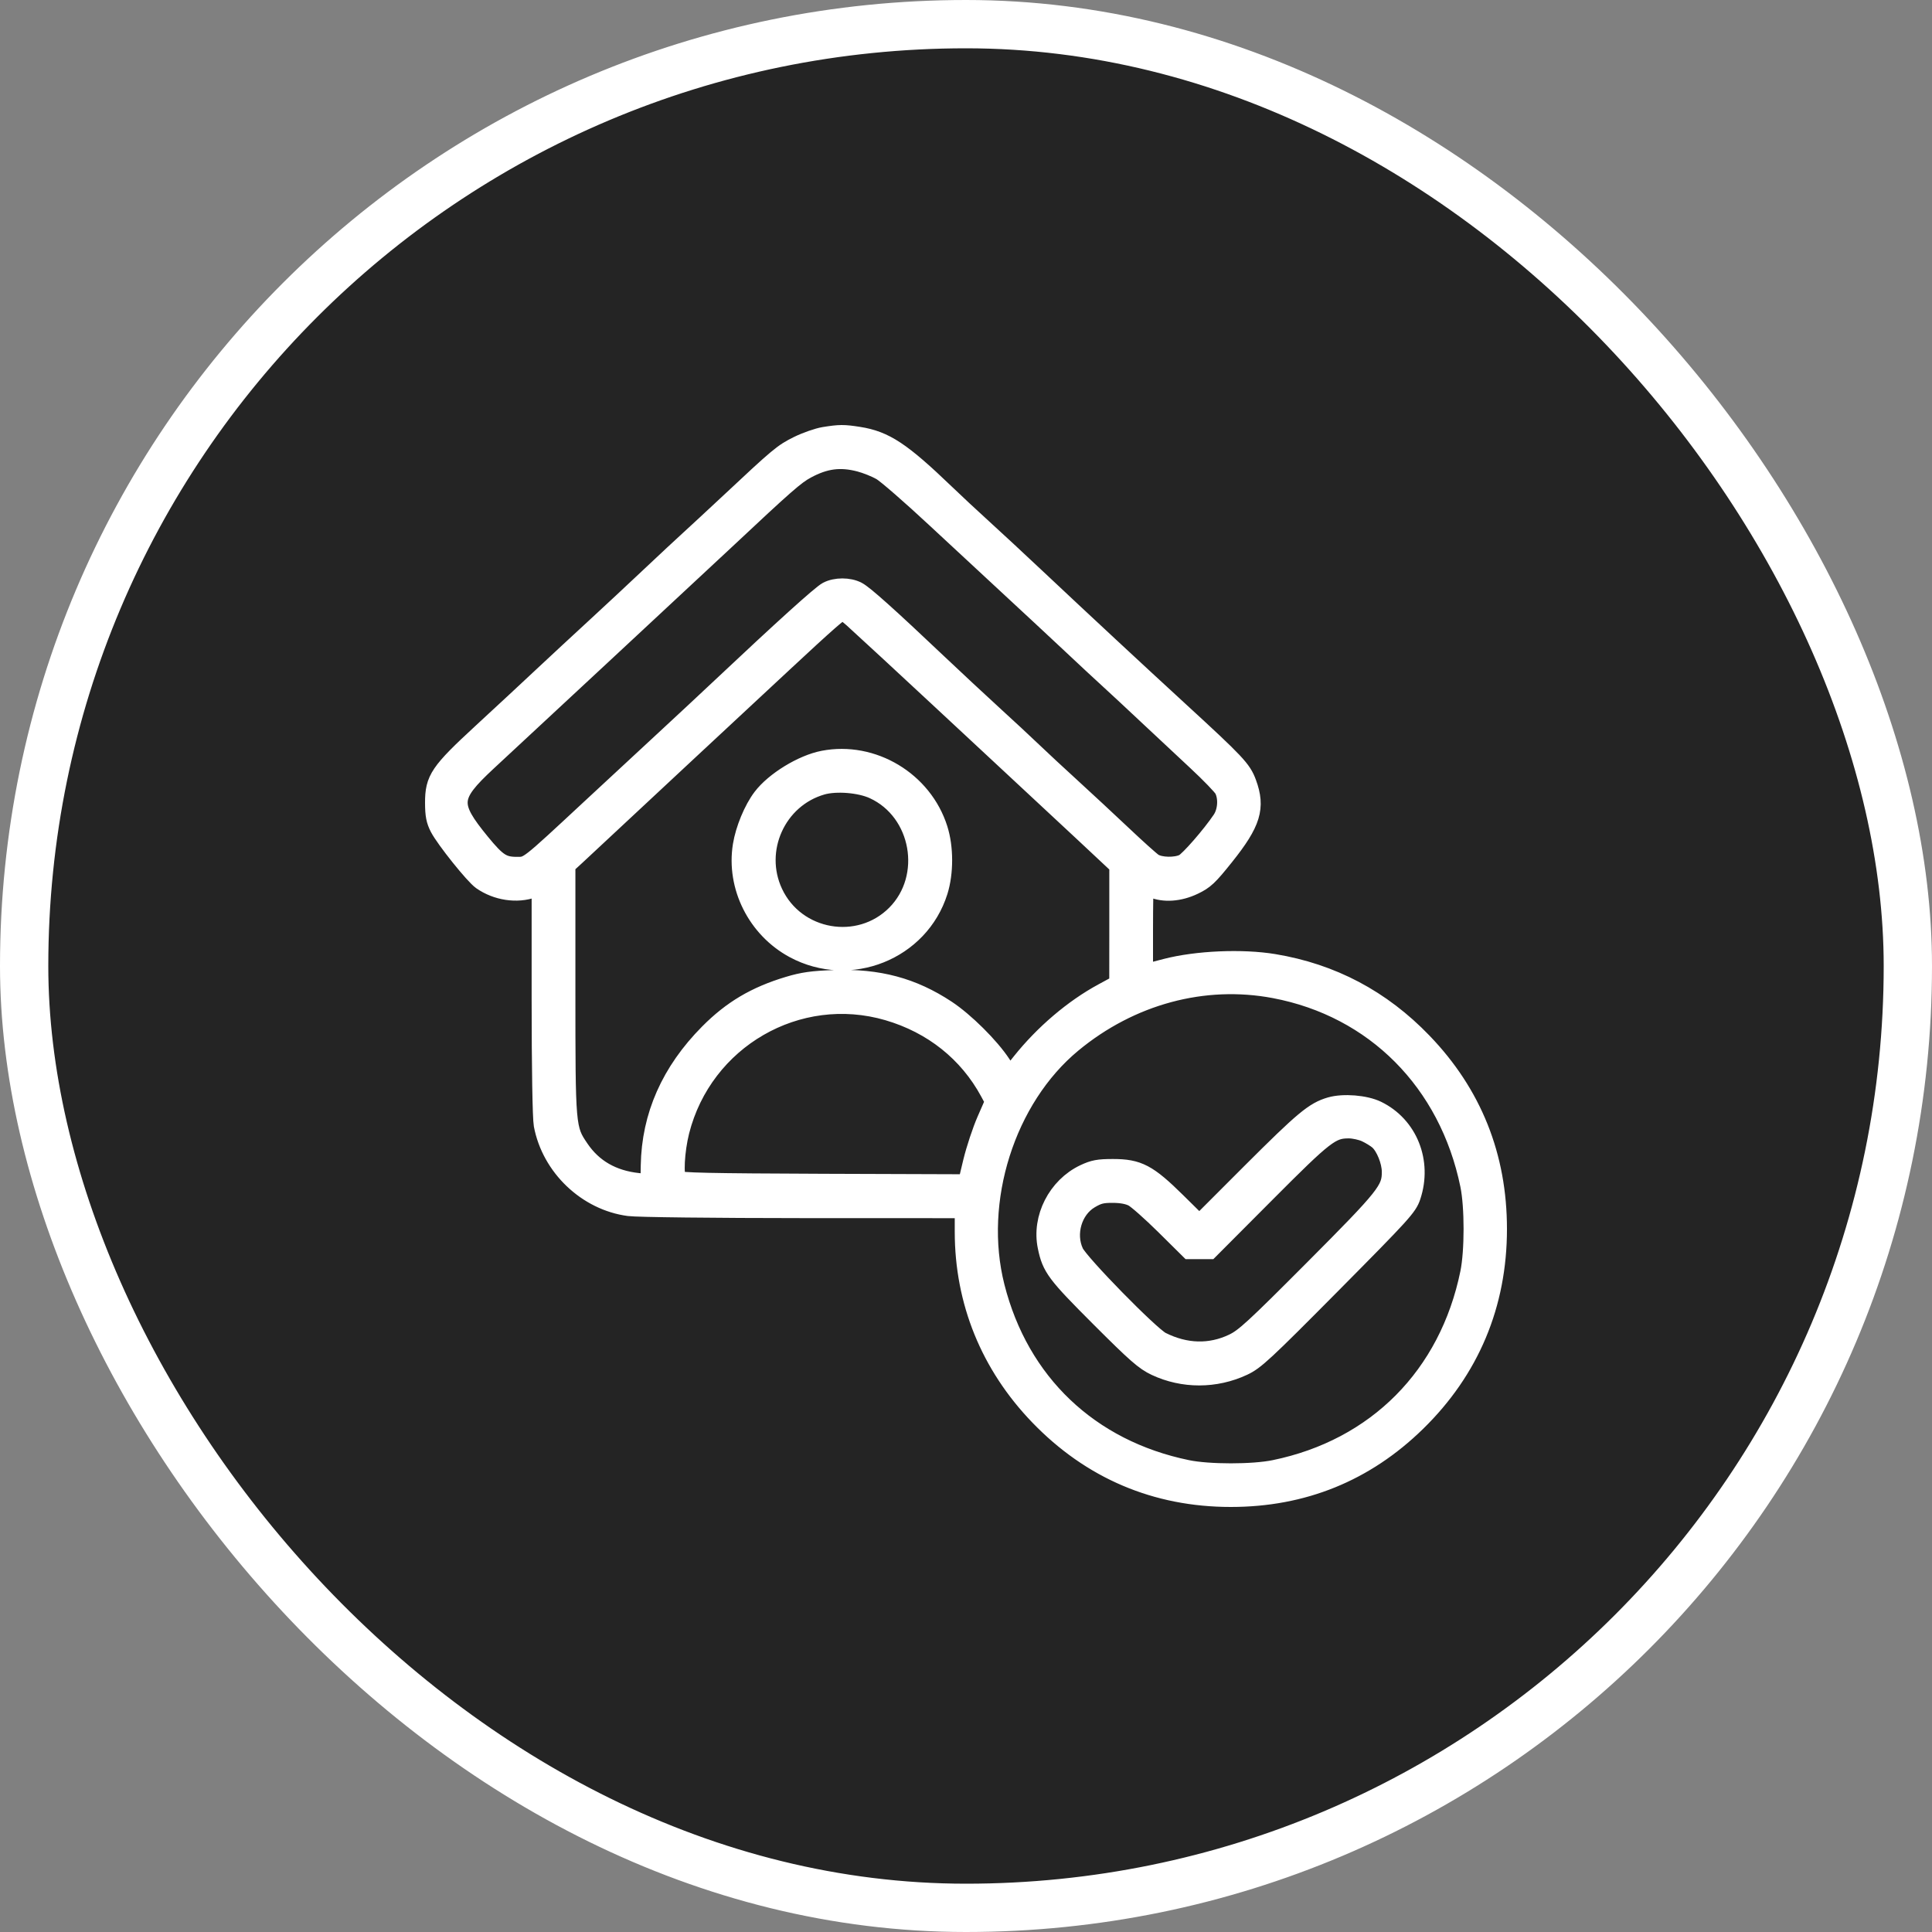
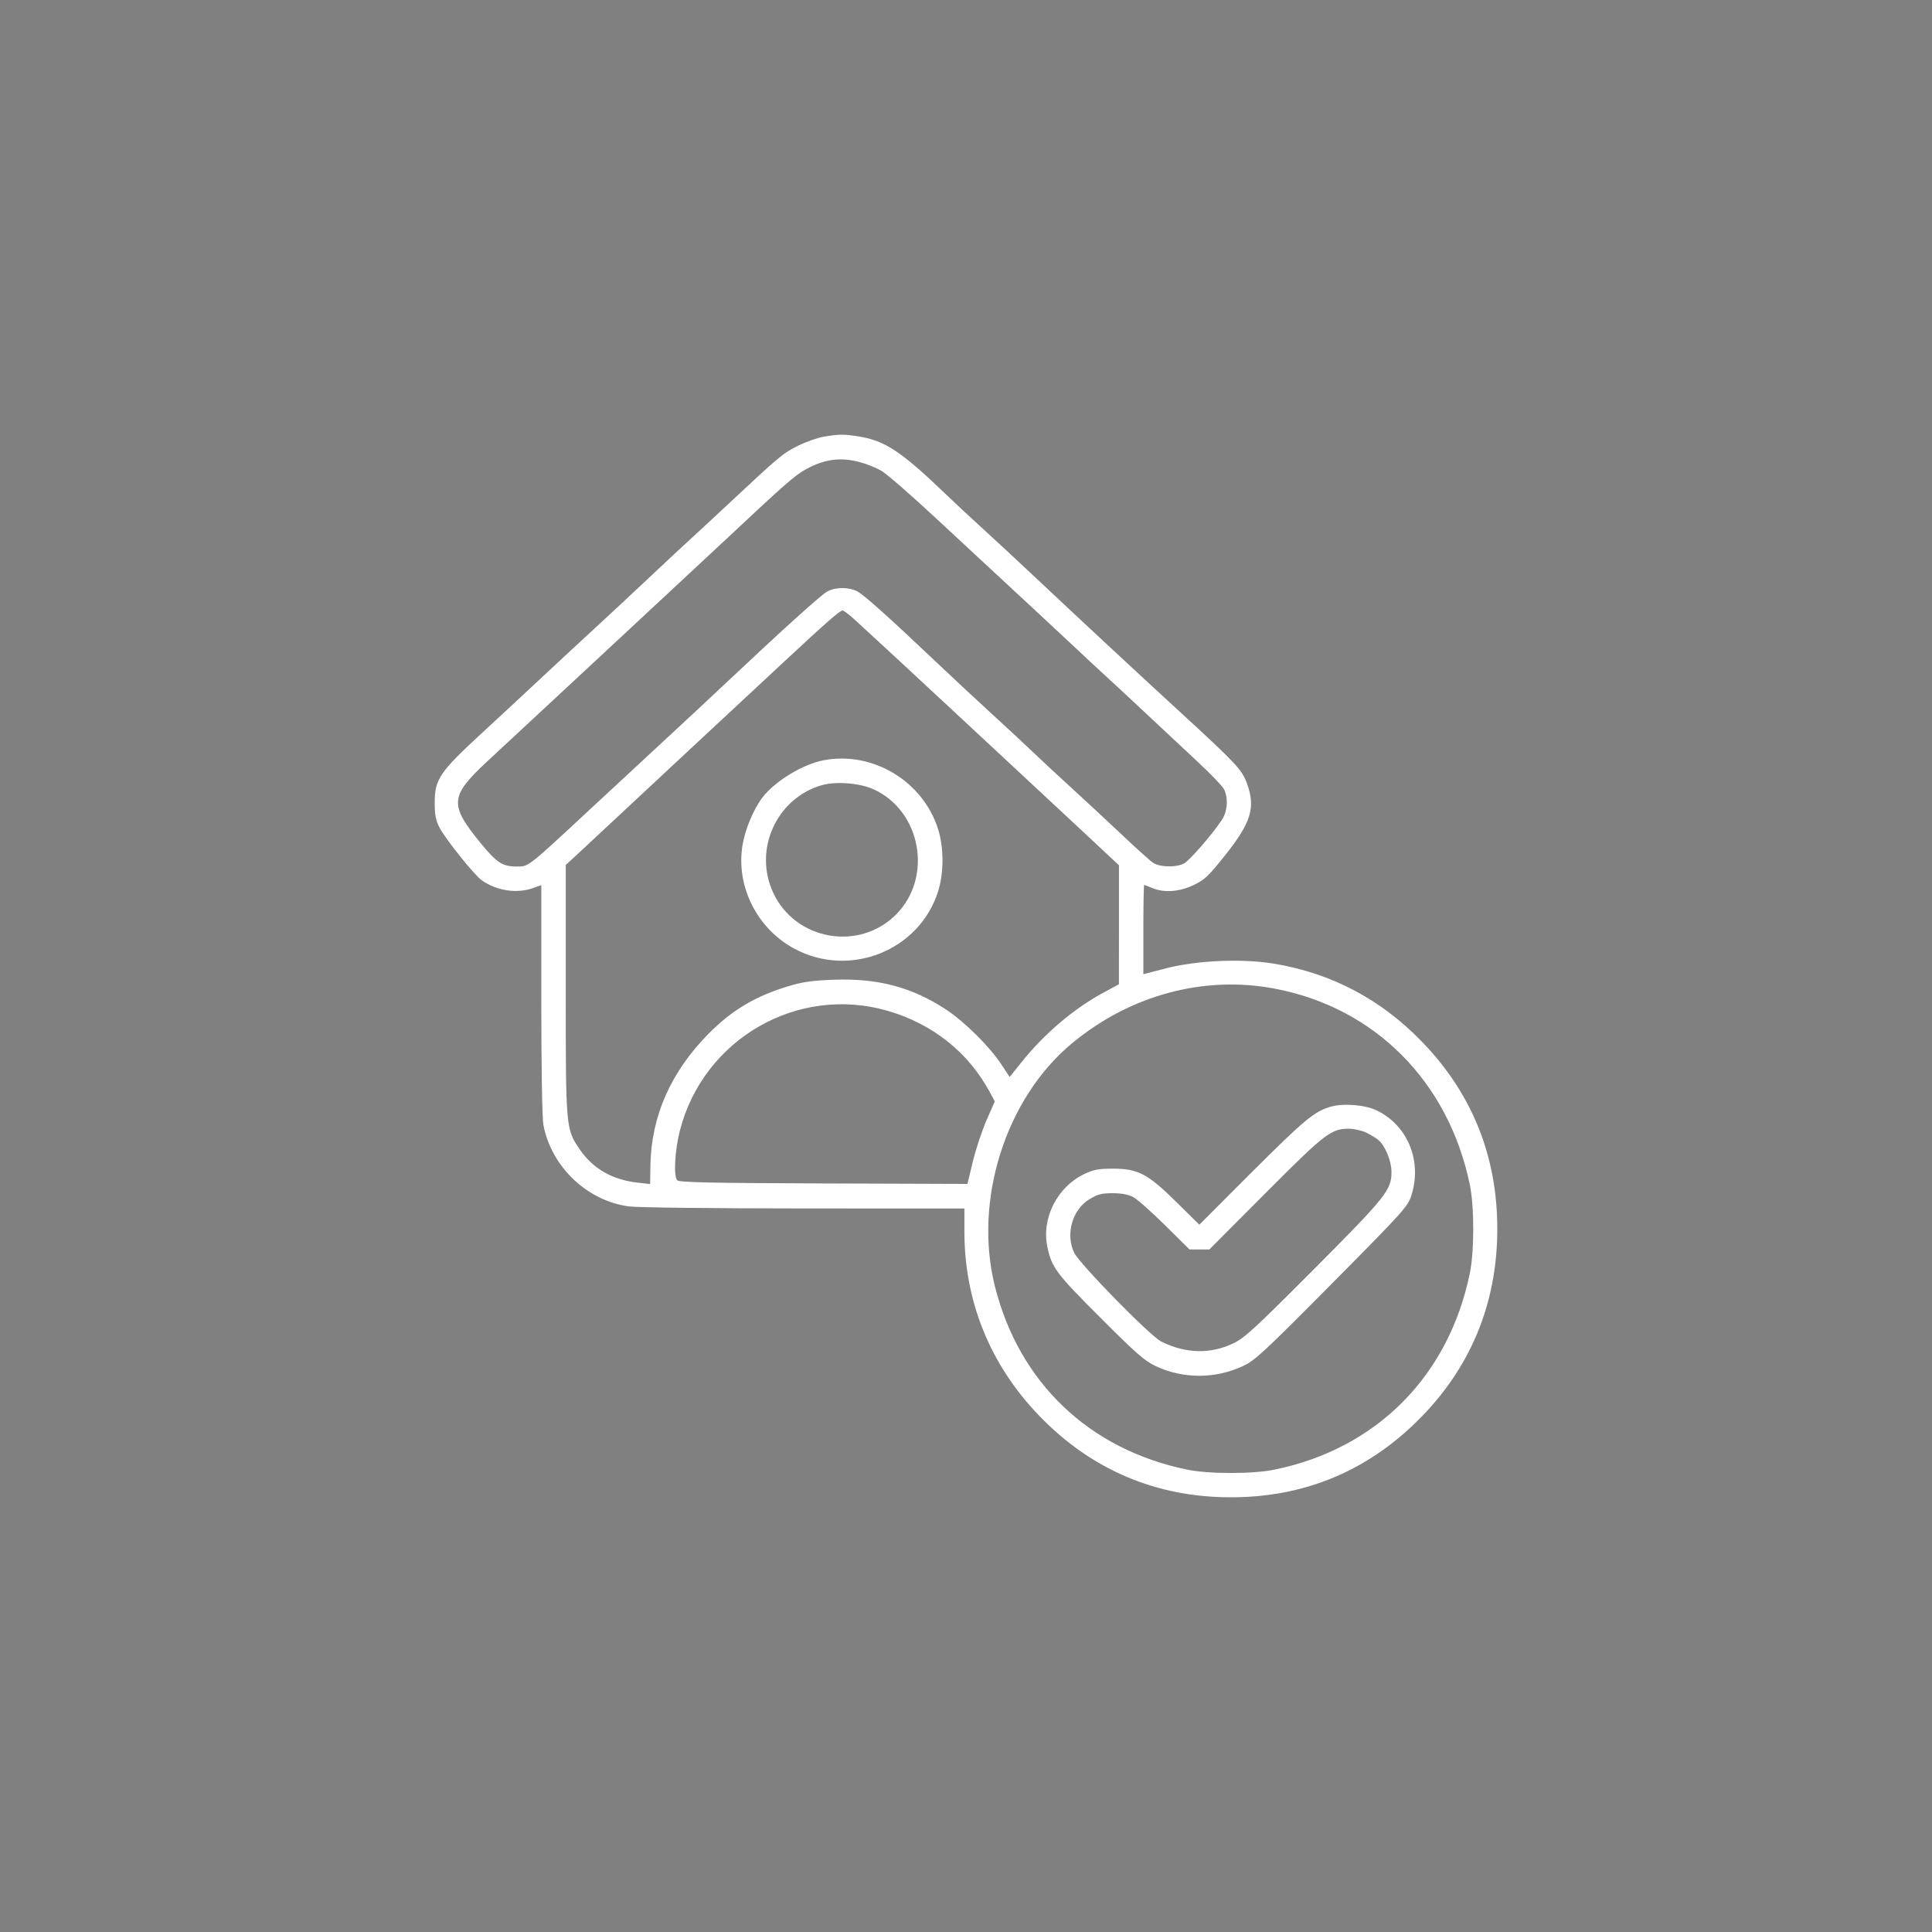
<svg xmlns="http://www.w3.org/2000/svg" width="40" height="40" viewBox="0 0 40 40" fill="none">
  <rect x="0" y="0" width="40" height="40" fill="#808080" stroke="none" />
-   <rect x="0.5" y="0.5" width="39" height="39" rx="19.5" fill="#242424" stroke="white" />
  <mask id="path-2-outside-1_56_360" maskUnits="userSpaceOnUse" x="8" y="8" width="24" height="24" fill="black">
-     <rect fill="white" x="8" y="8" width="24" height="24" />
    <path fill-rule="evenodd" clip-rule="evenodd" d="M17.061 9.04C16.934 9.061 16.692 9.145 16.524 9.228C16.212 9.382 16.132 9.449 15.103 10.413C14.778 10.716 14.409 11.059 14.282 11.174C14.154 11.289 13.785 11.634 13.46 11.94C13.136 12.246 12.624 12.723 12.323 13C12.022 13.276 11.539 13.725 11.249 13.996C10.96 14.268 10.391 14.795 9.986 15.169C9.097 15.989 8.999 16.134 9 16.625C9.001 16.875 9.022 16.984 9.099 17.133C9.224 17.373 9.821 18.119 9.975 18.226C10.286 18.443 10.699 18.506 11.034 18.387L11.207 18.325V20.692C11.207 22.115 11.225 23.15 11.25 23.287C11.413 24.156 12.156 24.864 13.024 24.978C13.198 25.001 14.793 25.019 16.65 25.02L19.967 25.021V25.501C19.967 26.945 20.5 28.257 21.514 29.31C22.591 30.428 23.934 31 25.483 31C26.976 31 28.26 30.479 29.322 29.442C30.432 28.358 31 27.005 31 25.445C31 23.942 30.482 22.649 29.452 21.58C28.596 20.691 27.573 20.15 26.372 19.951C25.717 19.843 24.783 19.883 24.146 20.047L23.672 20.17V19.245C23.672 18.737 23.68 18.321 23.689 18.321C23.697 18.321 23.772 18.35 23.856 18.385C24.101 18.488 24.414 18.466 24.711 18.325C24.938 18.217 25.017 18.143 25.354 17.721C25.907 17.028 26.001 16.72 25.814 16.213C25.71 15.931 25.591 15.805 24.406 14.717C23.514 13.898 22.414 12.875 21.464 11.982C21.092 11.632 20.589 11.164 20.346 10.944C20.102 10.723 19.752 10.396 19.567 10.218C18.66 9.347 18.318 9.121 17.777 9.036C17.465 8.987 17.384 8.988 17.061 9.04ZM17.8 9.567C17.938 9.603 18.139 9.684 18.248 9.747C18.357 9.81 18.866 10.253 19.379 10.731C19.893 11.209 20.591 11.857 20.93 12.17C21.269 12.483 21.812 12.989 22.137 13.293C22.461 13.598 22.84 13.95 22.979 14.076C23.117 14.202 23.467 14.527 23.757 14.8C24.046 15.072 24.508 15.504 24.782 15.758C25.056 16.013 25.307 16.273 25.34 16.336C25.434 16.52 25.415 16.802 25.295 16.979C25.082 17.296 24.627 17.818 24.512 17.878C24.347 17.963 24.015 17.956 23.875 17.864C23.813 17.823 23.52 17.559 23.223 17.278C22.926 16.998 22.456 16.561 22.178 16.307C21.9 16.054 21.54 15.719 21.377 15.563C21.215 15.408 20.846 15.064 20.556 14.8C20.267 14.536 19.755 14.059 19.419 13.741C18.39 12.766 17.888 12.316 17.747 12.243C17.575 12.153 17.305 12.153 17.133 12.243C17.007 12.308 16.217 13.022 14.934 14.23C14.633 14.513 14.103 15.008 13.755 15.329C13.408 15.651 12.72 16.288 12.227 16.746C10.907 17.973 10.949 17.94 10.698 17.94C10.402 17.94 10.286 17.864 9.945 17.448C9.301 16.661 9.315 16.484 10.077 15.774C10.317 15.551 11.413 14.532 12.513 13.51C13.613 12.487 14.741 11.437 15.019 11.177C16.256 10.017 16.464 9.835 16.692 9.712C17.079 9.503 17.397 9.462 17.8 9.567ZM17.661 12.798C17.759 12.886 18.096 13.196 18.41 13.487C18.723 13.779 19.186 14.208 19.438 14.441C19.69 14.675 19.917 14.886 19.942 14.91C19.967 14.935 20.367 15.307 20.831 15.737C21.295 16.167 22.01 16.833 22.421 17.217L23.167 17.915L23.167 19.146L23.166 20.378L22.838 20.556C22.229 20.885 21.618 21.405 21.148 21.993L20.904 22.299L20.73 22.034C20.491 21.671 19.973 21.157 19.594 20.906C18.89 20.441 18.183 20.252 17.271 20.284C16.819 20.3 16.626 20.327 16.327 20.417C15.645 20.622 15.157 20.911 14.679 21.393C13.889 22.189 13.483 23.107 13.466 24.133L13.46 24.514L13.208 24.486C12.676 24.428 12.274 24.196 11.998 23.79C11.714 23.371 11.713 23.356 11.713 20.48V17.908L11.913 17.725C12.023 17.624 12.35 17.319 12.639 17.048C12.929 16.776 13.667 16.088 14.279 15.519C14.891 14.95 15.761 14.14 16.212 13.72C17.12 12.875 17.389 12.639 17.445 12.639C17.465 12.639 17.562 12.711 17.661 12.798ZM17.049 15.741C16.615 15.824 16.039 16.177 15.782 16.516C15.597 16.76 15.426 17.173 15.372 17.505C15.235 18.352 15.674 19.226 16.445 19.641C17.595 20.259 19.038 19.682 19.424 18.45C19.543 18.068 19.543 17.548 19.422 17.166C19.108 16.171 18.065 15.545 17.049 15.741ZM18.092 16.344C19.074 16.796 19.317 18.163 18.553 18.933C17.789 19.701 16.471 19.471 16.01 18.487C15.592 17.597 16.075 16.525 17.016 16.256C17.31 16.172 17.808 16.212 18.092 16.344ZM26.389 20.468C28.466 20.861 29.993 22.396 30.432 24.533C30.525 24.985 30.525 25.901 30.432 26.357C29.996 28.489 28.502 29.993 26.389 30.427C25.939 30.52 25.026 30.52 24.578 30.427C22.553 30.01 21.105 28.632 20.601 26.642C20.148 24.856 20.819 22.738 22.199 21.597C23.403 20.601 24.923 20.191 26.389 20.468ZM18.386 20.93C19.31 21.2 20.047 21.787 20.491 22.608L20.596 22.803L20.425 23.194C20.33 23.41 20.203 23.795 20.141 24.049L20.03 24.512L17.053 24.502C14.683 24.493 14.064 24.48 14.021 24.436C13.943 24.358 13.971 23.826 14.073 23.42C14.556 21.513 16.512 20.383 18.386 20.93ZM27.547 22.914C27.212 23.011 26.998 23.189 25.904 24.282L24.831 25.356L24.359 24.89C23.762 24.301 23.563 24.196 23.041 24.196C22.743 24.196 22.644 24.215 22.451 24.306C21.891 24.572 21.56 25.22 21.684 25.811C21.773 26.242 21.865 26.364 22.78 27.279C23.526 28.025 23.697 28.175 23.928 28.284C24.496 28.551 25.161 28.551 25.736 28.282C25.983 28.167 26.161 28.002 27.574 26.577C29.031 25.107 29.143 24.984 29.215 24.767C29.452 24.056 29.154 23.307 28.508 22.992C28.264 22.873 27.813 22.837 27.547 22.914ZM28.284 23.448C28.376 23.491 28.495 23.564 28.546 23.61C28.684 23.733 28.808 24.04 28.809 24.26C28.811 24.636 28.703 24.772 27.201 26.28C25.97 27.515 25.767 27.702 25.531 27.814C25.056 28.04 24.543 28.026 24.041 27.774C23.808 27.657 22.347 26.165 22.238 25.933C22.055 25.543 22.204 25.036 22.563 24.824C22.732 24.724 22.814 24.703 23.041 24.704C23.222 24.705 23.364 24.732 23.462 24.784C23.543 24.826 23.838 25.088 24.119 25.365L24.628 25.869H24.833H25.038L26.198 24.705C27.431 23.467 27.558 23.369 27.926 23.369C28.03 23.369 28.191 23.404 28.284 23.448Z" />
  </mask>
  <path fill-rule="evenodd" clip-rule="evenodd" d="M17.061 9.04C16.934 9.061 16.692 9.145 16.524 9.228C16.212 9.382 16.132 9.449 15.103 10.413C14.778 10.716 14.409 11.059 14.282 11.174C14.154 11.289 13.785 11.634 13.46 11.94C13.136 12.246 12.624 12.723 12.323 13C12.022 13.276 11.539 13.725 11.249 13.996C10.96 14.268 10.391 14.795 9.986 15.169C9.097 15.989 8.999 16.134 9 16.625C9.001 16.875 9.022 16.984 9.099 17.133C9.224 17.373 9.821 18.119 9.975 18.226C10.286 18.443 10.699 18.506 11.034 18.387L11.207 18.325V20.692C11.207 22.115 11.225 23.15 11.25 23.287C11.413 24.156 12.156 24.864 13.024 24.978C13.198 25.001 14.793 25.019 16.65 25.02L19.967 25.021V25.501C19.967 26.945 20.5 28.257 21.514 29.31C22.591 30.428 23.934 31 25.483 31C26.976 31 28.26 30.479 29.322 29.442C30.432 28.358 31 27.005 31 25.445C31 23.942 30.482 22.649 29.452 21.58C28.596 20.691 27.573 20.15 26.372 19.951C25.717 19.843 24.783 19.883 24.146 20.047L23.672 20.17V19.245C23.672 18.737 23.68 18.321 23.689 18.321C23.697 18.321 23.772 18.35 23.856 18.385C24.101 18.488 24.414 18.466 24.711 18.325C24.938 18.217 25.017 18.143 25.354 17.721C25.907 17.028 26.001 16.72 25.814 16.213C25.71 15.931 25.591 15.805 24.406 14.717C23.514 13.898 22.414 12.875 21.464 11.982C21.092 11.632 20.589 11.164 20.346 10.944C20.102 10.723 19.752 10.396 19.567 10.218C18.66 9.347 18.318 9.121 17.777 9.036C17.465 8.987 17.384 8.988 17.061 9.04ZM17.8 9.567C17.938 9.603 18.139 9.684 18.248 9.747C18.357 9.81 18.866 10.253 19.379 10.731C19.893 11.209 20.591 11.857 20.93 12.17C21.269 12.483 21.812 12.989 22.137 13.293C22.461 13.598 22.84 13.95 22.979 14.076C23.117 14.202 23.467 14.527 23.757 14.8C24.046 15.072 24.508 15.504 24.782 15.758C25.056 16.013 25.307 16.273 25.34 16.336C25.434 16.52 25.415 16.802 25.295 16.979C25.082 17.296 24.627 17.818 24.512 17.878C24.347 17.963 24.015 17.956 23.875 17.864C23.813 17.823 23.52 17.559 23.223 17.278C22.926 16.998 22.456 16.561 22.178 16.307C21.9 16.054 21.54 15.719 21.377 15.563C21.215 15.408 20.846 15.064 20.556 14.8C20.267 14.536 19.755 14.059 19.419 13.741C18.39 12.766 17.888 12.316 17.747 12.243C17.575 12.153 17.305 12.153 17.133 12.243C17.007 12.308 16.217 13.022 14.934 14.23C14.633 14.513 14.103 15.008 13.755 15.329C13.408 15.651 12.72 16.288 12.227 16.746C10.907 17.973 10.949 17.94 10.698 17.94C10.402 17.94 10.286 17.864 9.945 17.448C9.301 16.661 9.315 16.484 10.077 15.774C10.317 15.551 11.413 14.532 12.513 13.51C13.613 12.487 14.741 11.437 15.019 11.177C16.256 10.017 16.464 9.835 16.692 9.712C17.079 9.503 17.397 9.462 17.8 9.567ZM17.661 12.798C17.759 12.886 18.096 13.196 18.41 13.487C18.723 13.779 19.186 14.208 19.438 14.441C19.69 14.675 19.917 14.886 19.942 14.91C19.967 14.935 20.367 15.307 20.831 15.737C21.295 16.167 22.01 16.833 22.421 17.217L23.167 17.915L23.167 19.146L23.166 20.378L22.838 20.556C22.229 20.885 21.618 21.405 21.148 21.993L20.904 22.299L20.73 22.034C20.491 21.671 19.973 21.157 19.594 20.906C18.89 20.441 18.183 20.252 17.271 20.284C16.819 20.3 16.626 20.327 16.327 20.417C15.645 20.622 15.157 20.911 14.679 21.393C13.889 22.189 13.483 23.107 13.466 24.133L13.46 24.514L13.208 24.486C12.676 24.428 12.274 24.196 11.998 23.79C11.714 23.371 11.713 23.356 11.713 20.48V17.908L11.913 17.725C12.023 17.624 12.35 17.319 12.639 17.048C12.929 16.776 13.667 16.088 14.279 15.519C14.891 14.95 15.761 14.14 16.212 13.72C17.12 12.875 17.389 12.639 17.445 12.639C17.465 12.639 17.562 12.711 17.661 12.798ZM17.049 15.741C16.615 15.824 16.039 16.177 15.782 16.516C15.597 16.76 15.426 17.173 15.372 17.505C15.235 18.352 15.674 19.226 16.445 19.641C17.595 20.259 19.038 19.682 19.424 18.45C19.543 18.068 19.543 17.548 19.422 17.166C19.108 16.171 18.065 15.545 17.049 15.741ZM18.092 16.344C19.074 16.796 19.317 18.163 18.553 18.933C17.789 19.701 16.471 19.471 16.01 18.487C15.592 17.597 16.075 16.525 17.016 16.256C17.31 16.172 17.808 16.212 18.092 16.344ZM26.389 20.468C28.466 20.861 29.993 22.396 30.432 24.533C30.525 24.985 30.525 25.901 30.432 26.357C29.996 28.489 28.502 29.993 26.389 30.427C25.939 30.52 25.026 30.52 24.578 30.427C22.553 30.01 21.105 28.632 20.601 26.642C20.148 24.856 20.819 22.738 22.199 21.597C23.403 20.601 24.923 20.191 26.389 20.468ZM18.386 20.93C19.31 21.2 20.047 21.787 20.491 22.608L20.596 22.803L20.425 23.194C20.33 23.41 20.203 23.795 20.141 24.049L20.03 24.512L17.053 24.502C14.683 24.493 14.064 24.48 14.021 24.436C13.943 24.358 13.971 23.826 14.073 23.42C14.556 21.513 16.512 20.383 18.386 20.93ZM27.547 22.914C27.212 23.011 26.998 23.189 25.904 24.282L24.831 25.356L24.359 24.89C23.762 24.301 23.563 24.196 23.041 24.196C22.743 24.196 22.644 24.215 22.451 24.306C21.891 24.572 21.56 25.22 21.684 25.811C21.773 26.242 21.865 26.364 22.78 27.279C23.526 28.025 23.697 28.175 23.928 28.284C24.496 28.551 25.161 28.551 25.736 28.282C25.983 28.167 26.161 28.002 27.574 26.577C29.031 25.107 29.143 24.984 29.215 24.767C29.452 24.056 29.154 23.307 28.508 22.992C28.264 22.873 27.813 22.837 27.547 22.914ZM28.284 23.448C28.376 23.491 28.495 23.564 28.546 23.61C28.684 23.733 28.808 24.04 28.809 24.26C28.811 24.636 28.703 24.772 27.201 26.28C25.97 27.515 25.767 27.702 25.531 27.814C25.056 28.04 24.543 28.026 24.041 27.774C23.808 27.657 22.347 26.165 22.238 25.933C22.055 25.543 22.204 25.036 22.563 24.824C22.732 24.724 22.814 24.703 23.041 24.704C23.222 24.705 23.364 24.732 23.462 24.784C23.543 24.826 23.838 25.088 24.119 25.365L24.628 25.869H24.833H25.038L26.198 24.705C27.431 23.467 27.558 23.369 27.926 23.369C28.03 23.369 28.191 23.404 28.284 23.448Z" fill="white" />
-   <path fill-rule="evenodd" clip-rule="evenodd" d="M17.061 9.04C16.934 9.061 16.692 9.145 16.524 9.228C16.212 9.382 16.132 9.449 15.103 10.413C14.778 10.716 14.409 11.059 14.282 11.174C14.154 11.289 13.785 11.634 13.46 11.94C13.136 12.246 12.624 12.723 12.323 13C12.022 13.276 11.539 13.725 11.249 13.996C10.96 14.268 10.391 14.795 9.986 15.169C9.097 15.989 8.999 16.134 9 16.625C9.001 16.875 9.022 16.984 9.099 17.133C9.224 17.373 9.821 18.119 9.975 18.226C10.286 18.443 10.699 18.506 11.034 18.387L11.207 18.325V20.692C11.207 22.115 11.225 23.15 11.25 23.287C11.413 24.156 12.156 24.864 13.024 24.978C13.198 25.001 14.793 25.019 16.65 25.02L19.967 25.021V25.501C19.967 26.945 20.5 28.257 21.514 29.31C22.591 30.428 23.934 31 25.483 31C26.976 31 28.26 30.479 29.322 29.442C30.432 28.358 31 27.005 31 25.445C31 23.942 30.482 22.649 29.452 21.58C28.596 20.691 27.573 20.15 26.372 19.951C25.717 19.843 24.783 19.883 24.146 20.047L23.672 20.17V19.245C23.672 18.737 23.68 18.321 23.689 18.321C23.697 18.321 23.772 18.35 23.856 18.385C24.101 18.488 24.414 18.466 24.711 18.325C24.938 18.217 25.017 18.143 25.354 17.721C25.907 17.028 26.001 16.72 25.814 16.213C25.71 15.931 25.591 15.805 24.406 14.717C23.514 13.898 22.414 12.875 21.464 11.982C21.092 11.632 20.589 11.164 20.346 10.944C20.102 10.723 19.752 10.396 19.567 10.218C18.66 9.347 18.318 9.121 17.777 9.036C17.465 8.987 17.384 8.988 17.061 9.04ZM17.8 9.567C17.938 9.603 18.139 9.684 18.248 9.747C18.357 9.81 18.866 10.253 19.379 10.731C19.893 11.209 20.591 11.857 20.93 12.17C21.269 12.483 21.812 12.989 22.137 13.293C22.461 13.598 22.84 13.95 22.979 14.076C23.117 14.202 23.467 14.527 23.757 14.8C24.046 15.072 24.508 15.504 24.782 15.758C25.056 16.013 25.307 16.273 25.34 16.336C25.434 16.52 25.415 16.802 25.295 16.979C25.082 17.296 24.627 17.818 24.512 17.878C24.347 17.963 24.015 17.956 23.875 17.864C23.813 17.823 23.52 17.559 23.223 17.278C22.926 16.998 22.456 16.561 22.178 16.307C21.9 16.054 21.54 15.719 21.377 15.563C21.215 15.408 20.846 15.064 20.556 14.8C20.267 14.536 19.755 14.059 19.419 13.741C18.39 12.766 17.888 12.316 17.747 12.243C17.575 12.153 17.305 12.153 17.133 12.243C17.007 12.308 16.217 13.022 14.934 14.23C14.633 14.513 14.103 15.008 13.755 15.329C13.408 15.651 12.72 16.288 12.227 16.746C10.907 17.973 10.949 17.94 10.698 17.94C10.402 17.94 10.286 17.864 9.945 17.448C9.301 16.661 9.315 16.484 10.077 15.774C10.317 15.551 11.413 14.532 12.513 13.51C13.613 12.487 14.741 11.437 15.019 11.177C16.256 10.017 16.464 9.835 16.692 9.712C17.079 9.503 17.397 9.462 17.8 9.567ZM17.661 12.798C17.759 12.886 18.096 13.196 18.41 13.487C18.723 13.779 19.186 14.208 19.438 14.441C19.69 14.675 19.917 14.886 19.942 14.91C19.967 14.935 20.367 15.307 20.831 15.737C21.295 16.167 22.01 16.833 22.421 17.217L23.167 17.915L23.167 19.146L23.166 20.378L22.838 20.556C22.229 20.885 21.618 21.405 21.148 21.993L20.904 22.299L20.73 22.034C20.491 21.671 19.973 21.157 19.594 20.906C18.89 20.441 18.183 20.252 17.271 20.284C16.819 20.3 16.626 20.327 16.327 20.417C15.645 20.622 15.157 20.911 14.679 21.393C13.889 22.189 13.483 23.107 13.466 24.133L13.46 24.514L13.208 24.486C12.676 24.428 12.274 24.196 11.998 23.79C11.714 23.371 11.713 23.356 11.713 20.48V17.908L11.913 17.725C12.023 17.624 12.35 17.319 12.639 17.048C12.929 16.776 13.667 16.088 14.279 15.519C14.891 14.95 15.761 14.14 16.212 13.72C17.12 12.875 17.389 12.639 17.445 12.639C17.465 12.639 17.562 12.711 17.661 12.798ZM17.049 15.741C16.615 15.824 16.039 16.177 15.782 16.516C15.597 16.76 15.426 17.173 15.372 17.505C15.235 18.352 15.674 19.226 16.445 19.641C17.595 20.259 19.038 19.682 19.424 18.45C19.543 18.068 19.543 17.548 19.422 17.166C19.108 16.171 18.065 15.545 17.049 15.741ZM18.092 16.344C19.074 16.796 19.317 18.163 18.553 18.933C17.789 19.701 16.471 19.471 16.01 18.487C15.592 17.597 16.075 16.525 17.016 16.256C17.31 16.172 17.808 16.212 18.092 16.344ZM26.389 20.468C28.466 20.861 29.993 22.396 30.432 24.533C30.525 24.985 30.525 25.901 30.432 26.357C29.996 28.489 28.502 29.993 26.389 30.427C25.939 30.52 25.026 30.52 24.578 30.427C22.553 30.01 21.105 28.632 20.601 26.642C20.148 24.856 20.819 22.738 22.199 21.597C23.403 20.601 24.923 20.191 26.389 20.468ZM18.386 20.93C19.31 21.2 20.047 21.787 20.491 22.608L20.596 22.803L20.425 23.194C20.33 23.41 20.203 23.795 20.141 24.049L20.03 24.512L17.053 24.502C14.683 24.493 14.064 24.48 14.021 24.436C13.943 24.358 13.971 23.826 14.073 23.42C14.556 21.513 16.512 20.383 18.386 20.93ZM27.547 22.914C27.212 23.011 26.998 23.189 25.904 24.282L24.831 25.356L24.359 24.89C23.762 24.301 23.563 24.196 23.041 24.196C22.743 24.196 22.644 24.215 22.451 24.306C21.891 24.572 21.56 25.22 21.684 25.811C21.773 26.242 21.865 26.364 22.78 27.279C23.526 28.025 23.697 28.175 23.928 28.284C24.496 28.551 25.161 28.551 25.736 28.282C25.983 28.167 26.161 28.002 27.574 26.577C29.031 25.107 29.143 24.984 29.215 24.767C29.452 24.056 29.154 23.307 28.508 22.992C28.264 22.873 27.813 22.837 27.547 22.914ZM28.284 23.448C28.376 23.491 28.495 23.564 28.546 23.61C28.684 23.733 28.808 24.04 28.809 24.26C28.811 24.636 28.703 24.772 27.201 26.28C25.97 27.515 25.767 27.702 25.531 27.814C25.056 28.04 24.543 28.026 24.041 27.774C23.808 27.657 22.347 26.165 22.238 25.933C22.055 25.543 22.204 25.036 22.563 24.824C22.732 24.724 22.814 24.703 23.041 24.704C23.222 24.705 23.364 24.732 23.462 24.784C23.543 24.826 23.838 25.088 24.119 25.365L24.628 25.869H24.833H25.038L26.198 24.705C27.431 23.467 27.558 23.369 27.926 23.369C28.03 23.369 28.191 23.404 28.284 23.448Z" stroke="white" stroke-width="0.4" mask="url(#path-2-outside-1_56_360)" />
</svg>